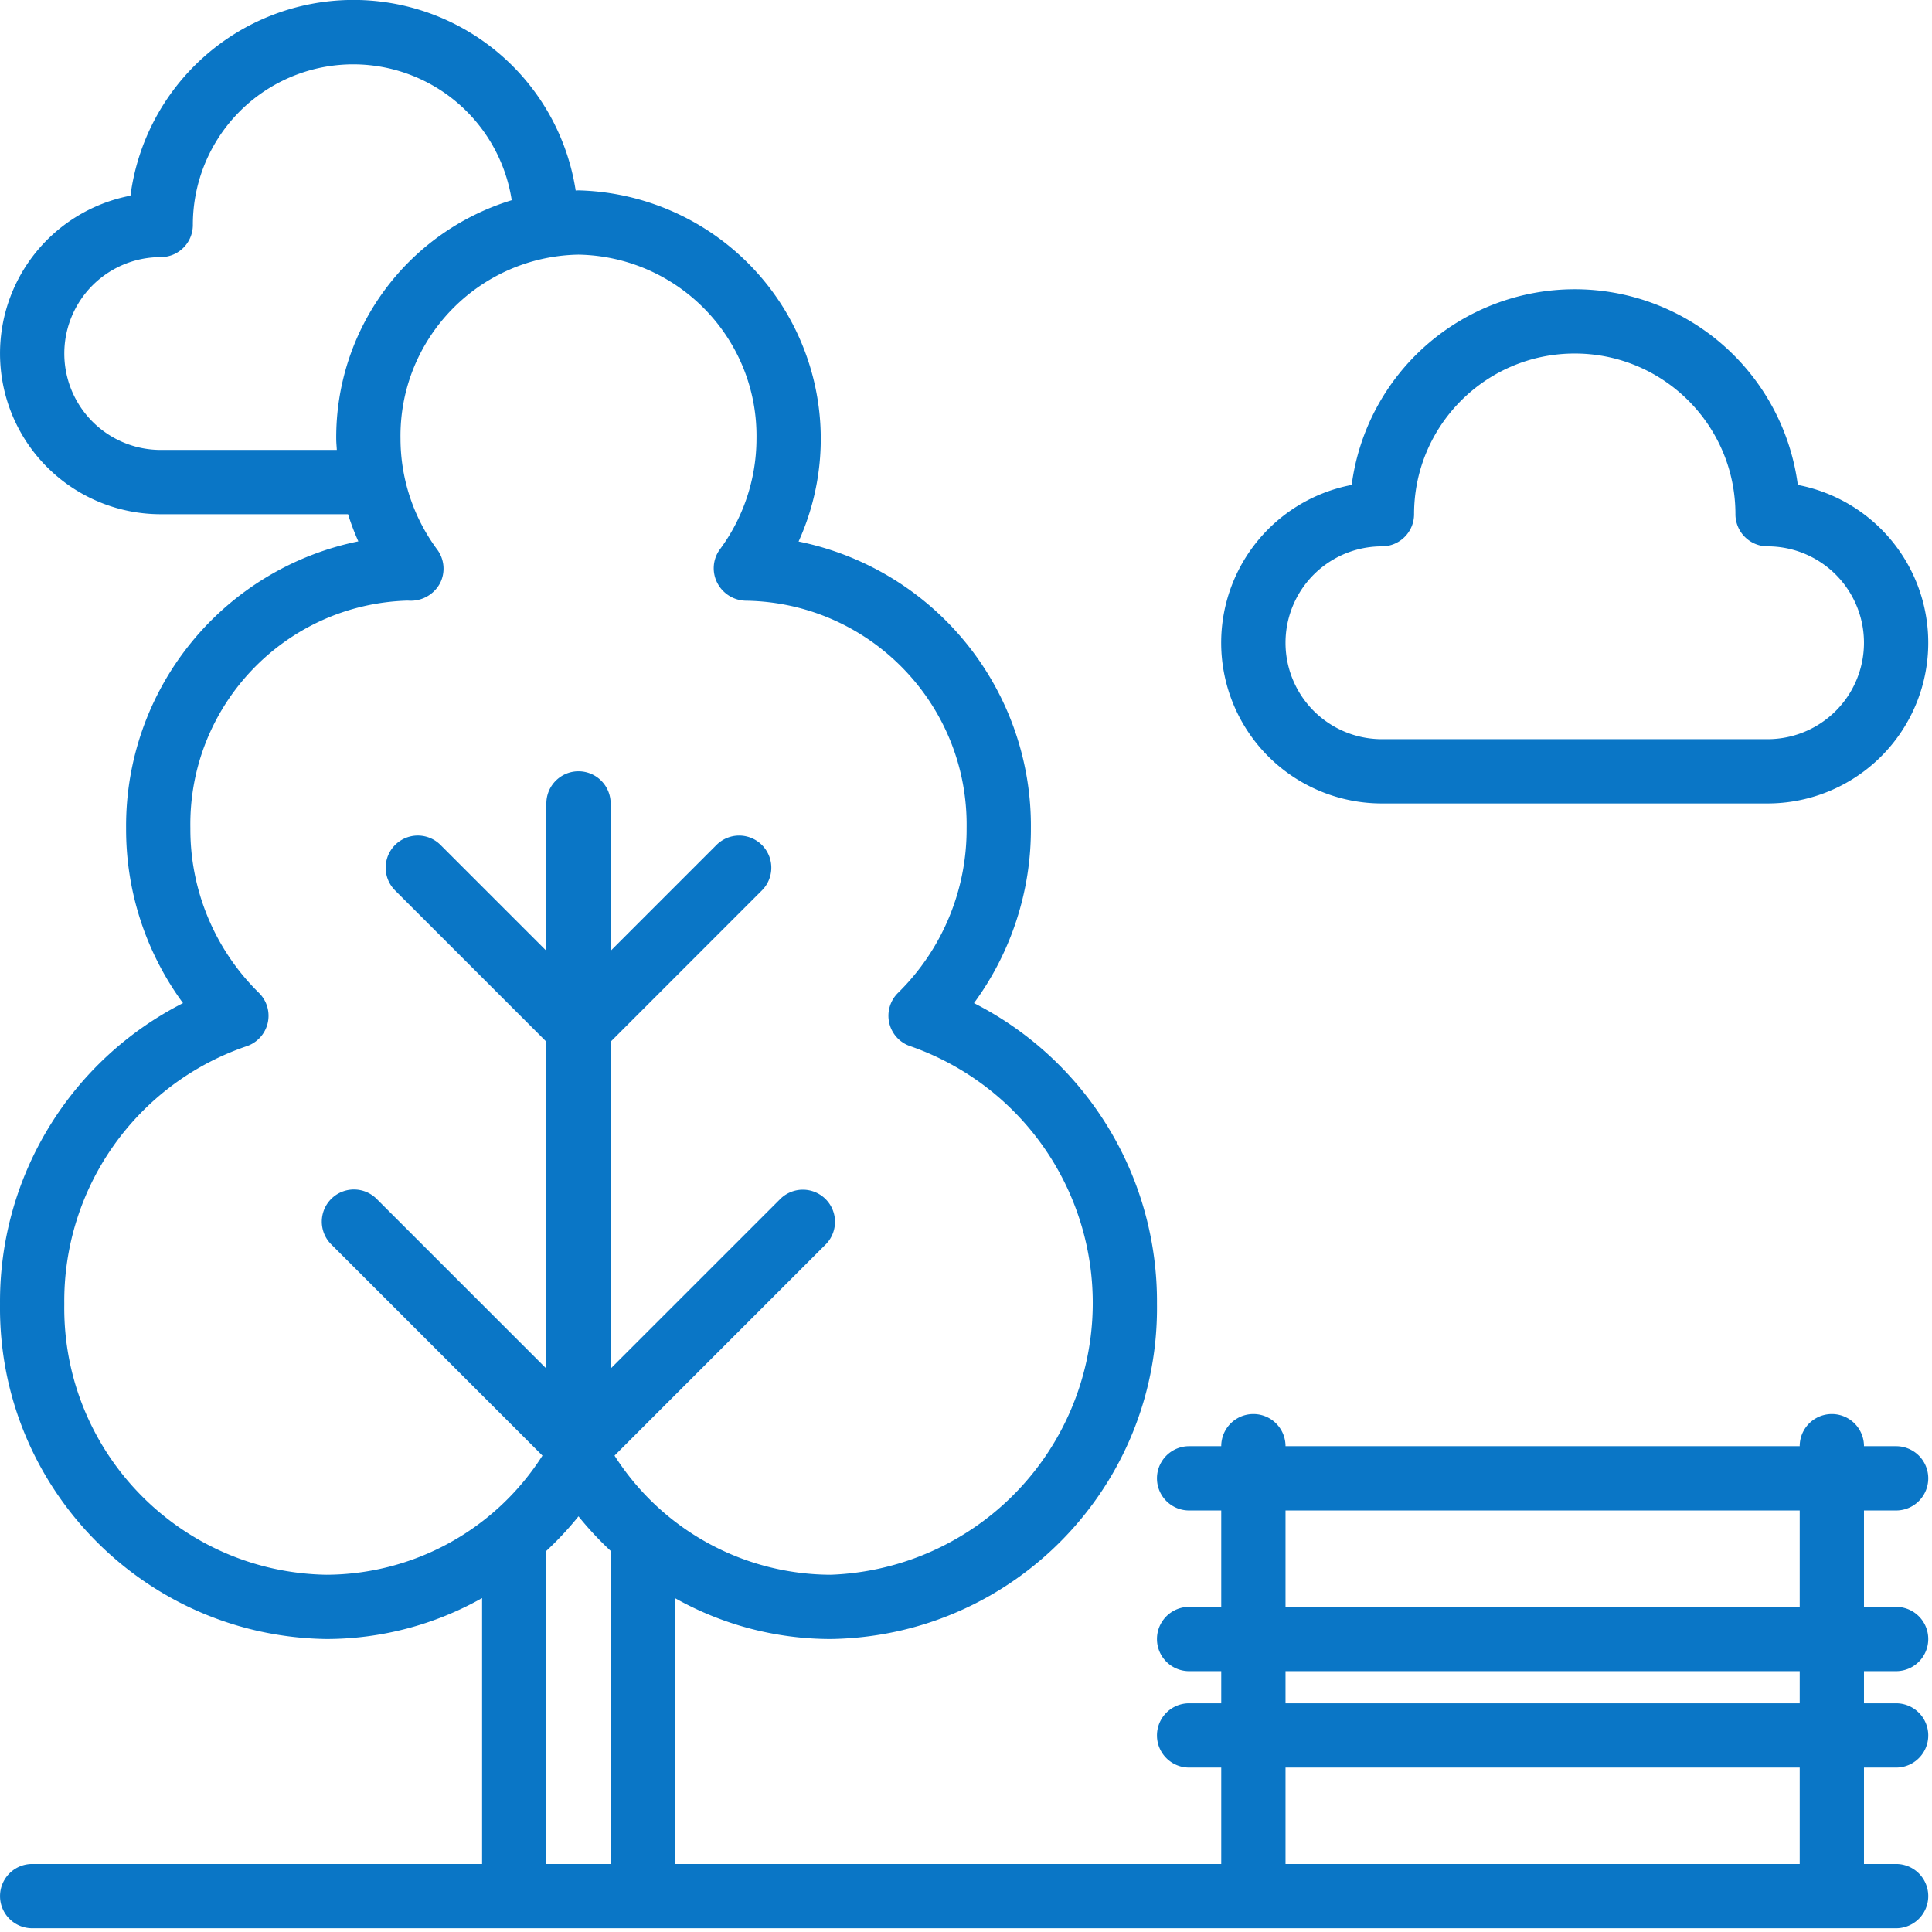
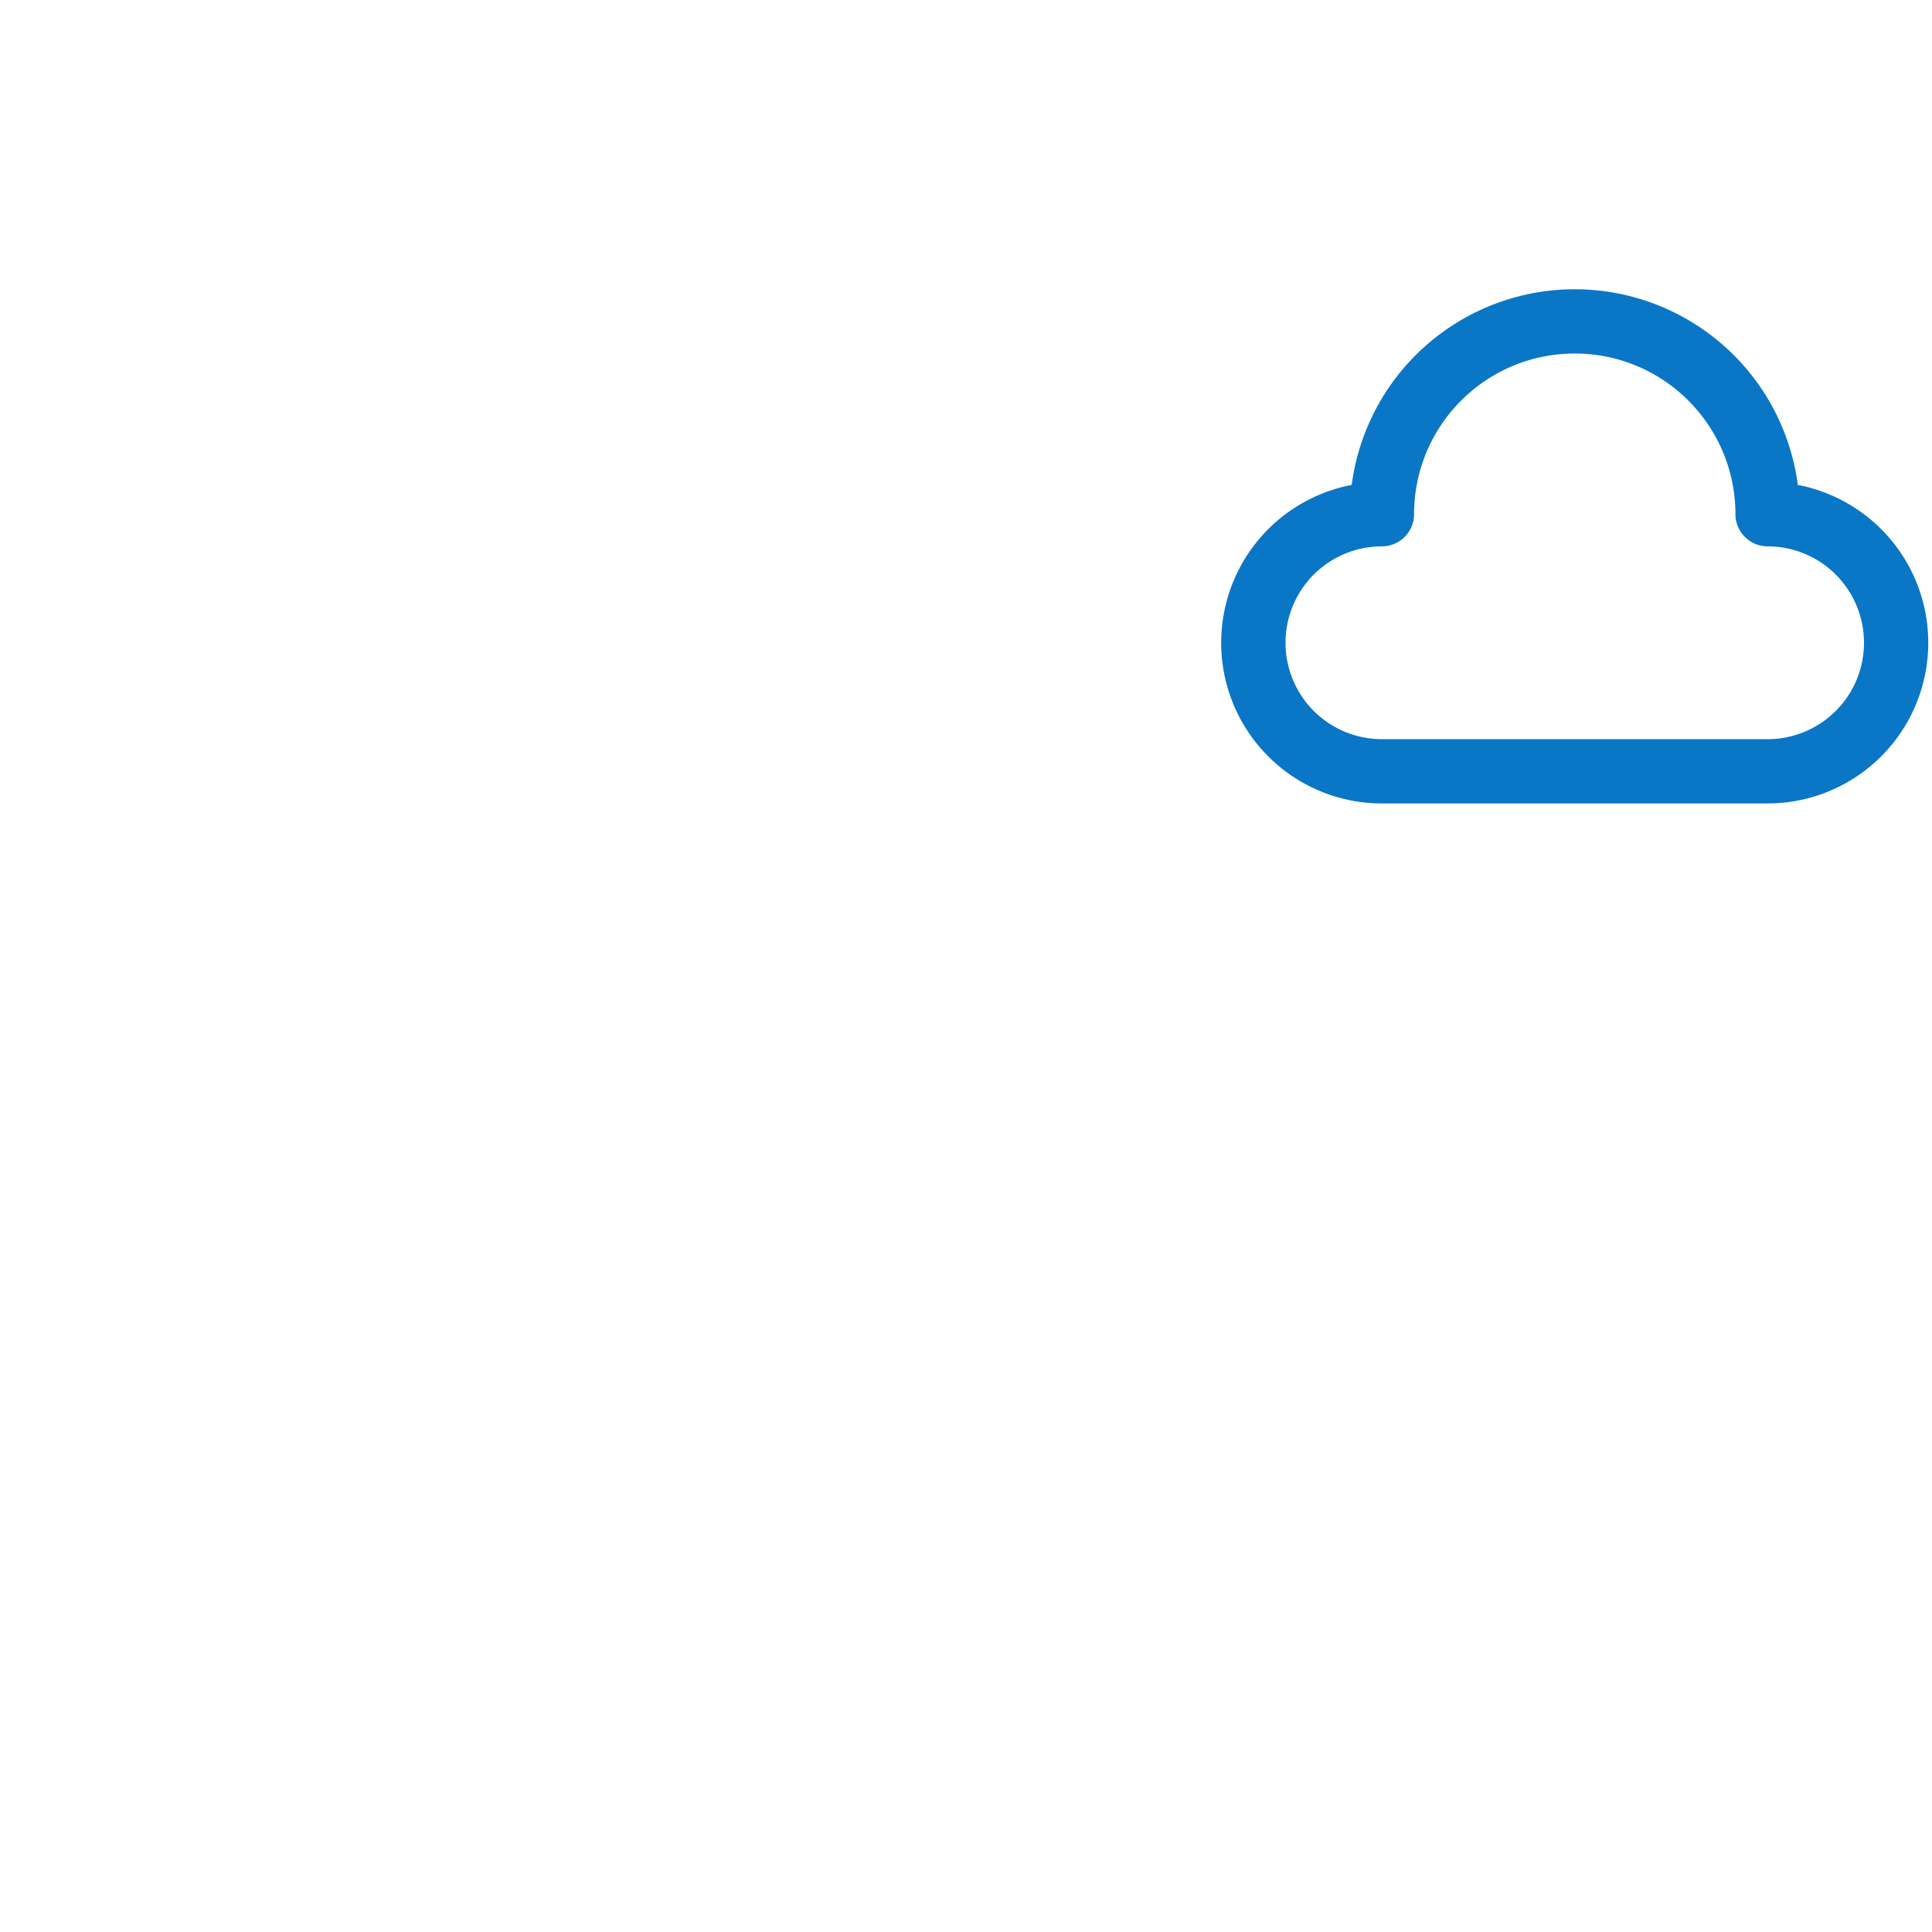
<svg xmlns="http://www.w3.org/2000/svg" width="123" height="123" viewBox="0 0 123 123" fill="none">
-   <path fill-rule="evenodd" clip-rule="evenodd" d="M120.716 96.163a2.046 2.046 0 0 0 0-4.092h-2.046a2.046 2.046 0 1 0-4.092 0H81.842a2.046 2.046 0 1 0-4.092 0h-2.046a2.046 2.046 0 0 0 0 4.092h2.046v6.138h-2.046a2.046 2.046 0 1 0 0 4.092h2.046v2.046h-2.046a2.046 2.046 0 1 0 0 4.092h2.046v6.138H42.968v-16.928a20.227 20.227 0 0 0 9.915 2.606c11.619-.168 20.911-9.706 20.775-21.326a21.306 21.306 0 0 0-11.65-19.159 18.676 18.676 0 0 0 3.623-11.137 18.472 18.472 0 0 0-14.79-18.25 15.825 15.825 0 0 0-14.012-22.356.966.966 0 0 0-.093.005c-.029.002-.057.004-.086.004a14.316 14.316 0 0 0-28.344.33 10.231 10.231 0 0 0 1.926 20.279h11.926a15.8 15.8 0 0 0 .655 1.728 18.481 18.481 0 0 0-14.785 18.26 18.677 18.677 0 0 0 3.623 11.137 21.307 21.307 0 0 0-11.65 19.16c-.136 11.619 9.156 21.158 20.775 21.325 3.474-.003 6.889-.9 9.916-2.606v16.928H2.048a2.046 2.046 0 1 0 0 4.092h118.668a2.046 2.046 0 1 0 0-4.092h-2.046v-6.138h2.046a2.046 2.046 0 1 0 0-4.092h-2.046v-2.046h2.046a2.046 2.046 0 1 0 0-4.092h-2.046v-6.138h2.046zm-99.29-67.785c.007.09.013.178.017.267H10.232a6.138 6.138 0 0 1 0-12.276 2.045 2.045 0 0 0 2.046-2.046 10.21 10.21 0 0 1 20.3-1.578 15.784 15.784 0 0 0-11.172 15.193c0 .147.01.294.02.44zm13.358 70.356v19.935h4.092V98.734a21.086 21.086 0 0 1-2.046-2.197 21.11 21.11 0 0 1-2.046 2.197zm4.34-6.064l13.474-13.475a2.046 2.046 0 0 0-2.893-2.892l-10.83 10.829V66.32l9.631-9.63a2.046 2.046 0 0 0-2.893-2.894l-6.737 6.738V51.15a2.046 2.046 0 0 0-4.092 0v9.383l-6.738-6.738a2.046 2.046 0 0 0-2.893 2.894l9.63 9.63v20.812l-10.83-10.83a2.046 2.046 0 0 0-2.892 2.894L34.535 92.67a16.382 16.382 0 0 1-13.76 7.585c-9.36-.165-16.821-7.873-16.682-17.233A17.128 17.128 0 0 1 15.692 66.61a2.045 2.045 0 0 0 .793-3.4 14.579 14.579 0 0 1-4.365-10.485c-.134-7.807 6.04-14.267 13.845-14.488a2.113 2.113 0 0 0 2.051-1.11 2.041 2.041 0 0 0-.177-2.135 11.86 11.86 0 0 1-2.341-7.055c-.1-6.364 4.968-11.608 11.331-11.726 6.364.118 11.432 5.363 11.332 11.726a11.859 11.859 0 0 1-2.342 7.055 2.034 2.034 0 0 0-.145 2.133 2.09 2.09 0 0 0 1.858 1.12c7.861.142 14.126 6.618 14.007 14.48a14.58 14.58 0 0 1-4.366 10.484 2.044 2.044 0 0 0 .794 3.4 17.313 17.313 0 0 1-5.084 33.646 16.382 16.382 0 0 1-13.759-7.585zm42.718 25.999h32.736v-6.138H81.842v6.138zm32.736-10.23H81.842v-2.046h32.736v2.046zm-32.736-6.138h32.736v-6.138H81.842v6.138z" fill="#0A76C6" />
  <path fill-rule="evenodd" clip-rule="evenodd" d="M122.716 41.887a10.23 10.23 0 0 1-10.184 9.264H87.98a10.23 10.23 0 0 1-1.925-20.278 14.323 14.323 0 0 1 28.402 0 10.23 10.23 0 0 1 8.259 11.014zm-33.29-7.703c-.383.384-.904.6-1.446.599a6.137 6.137 0 1 0 0 12.276h24.552a6.138 6.138 0 0 0 0-12.276 2.048 2.048 0 0 1-2.046-2.046c0-5.65-4.58-10.23-10.23-10.23s-10.23 4.58-10.23 10.23c0 .543-.215 1.063-.6 1.447z" fill="#0A76C6" />
</svg>